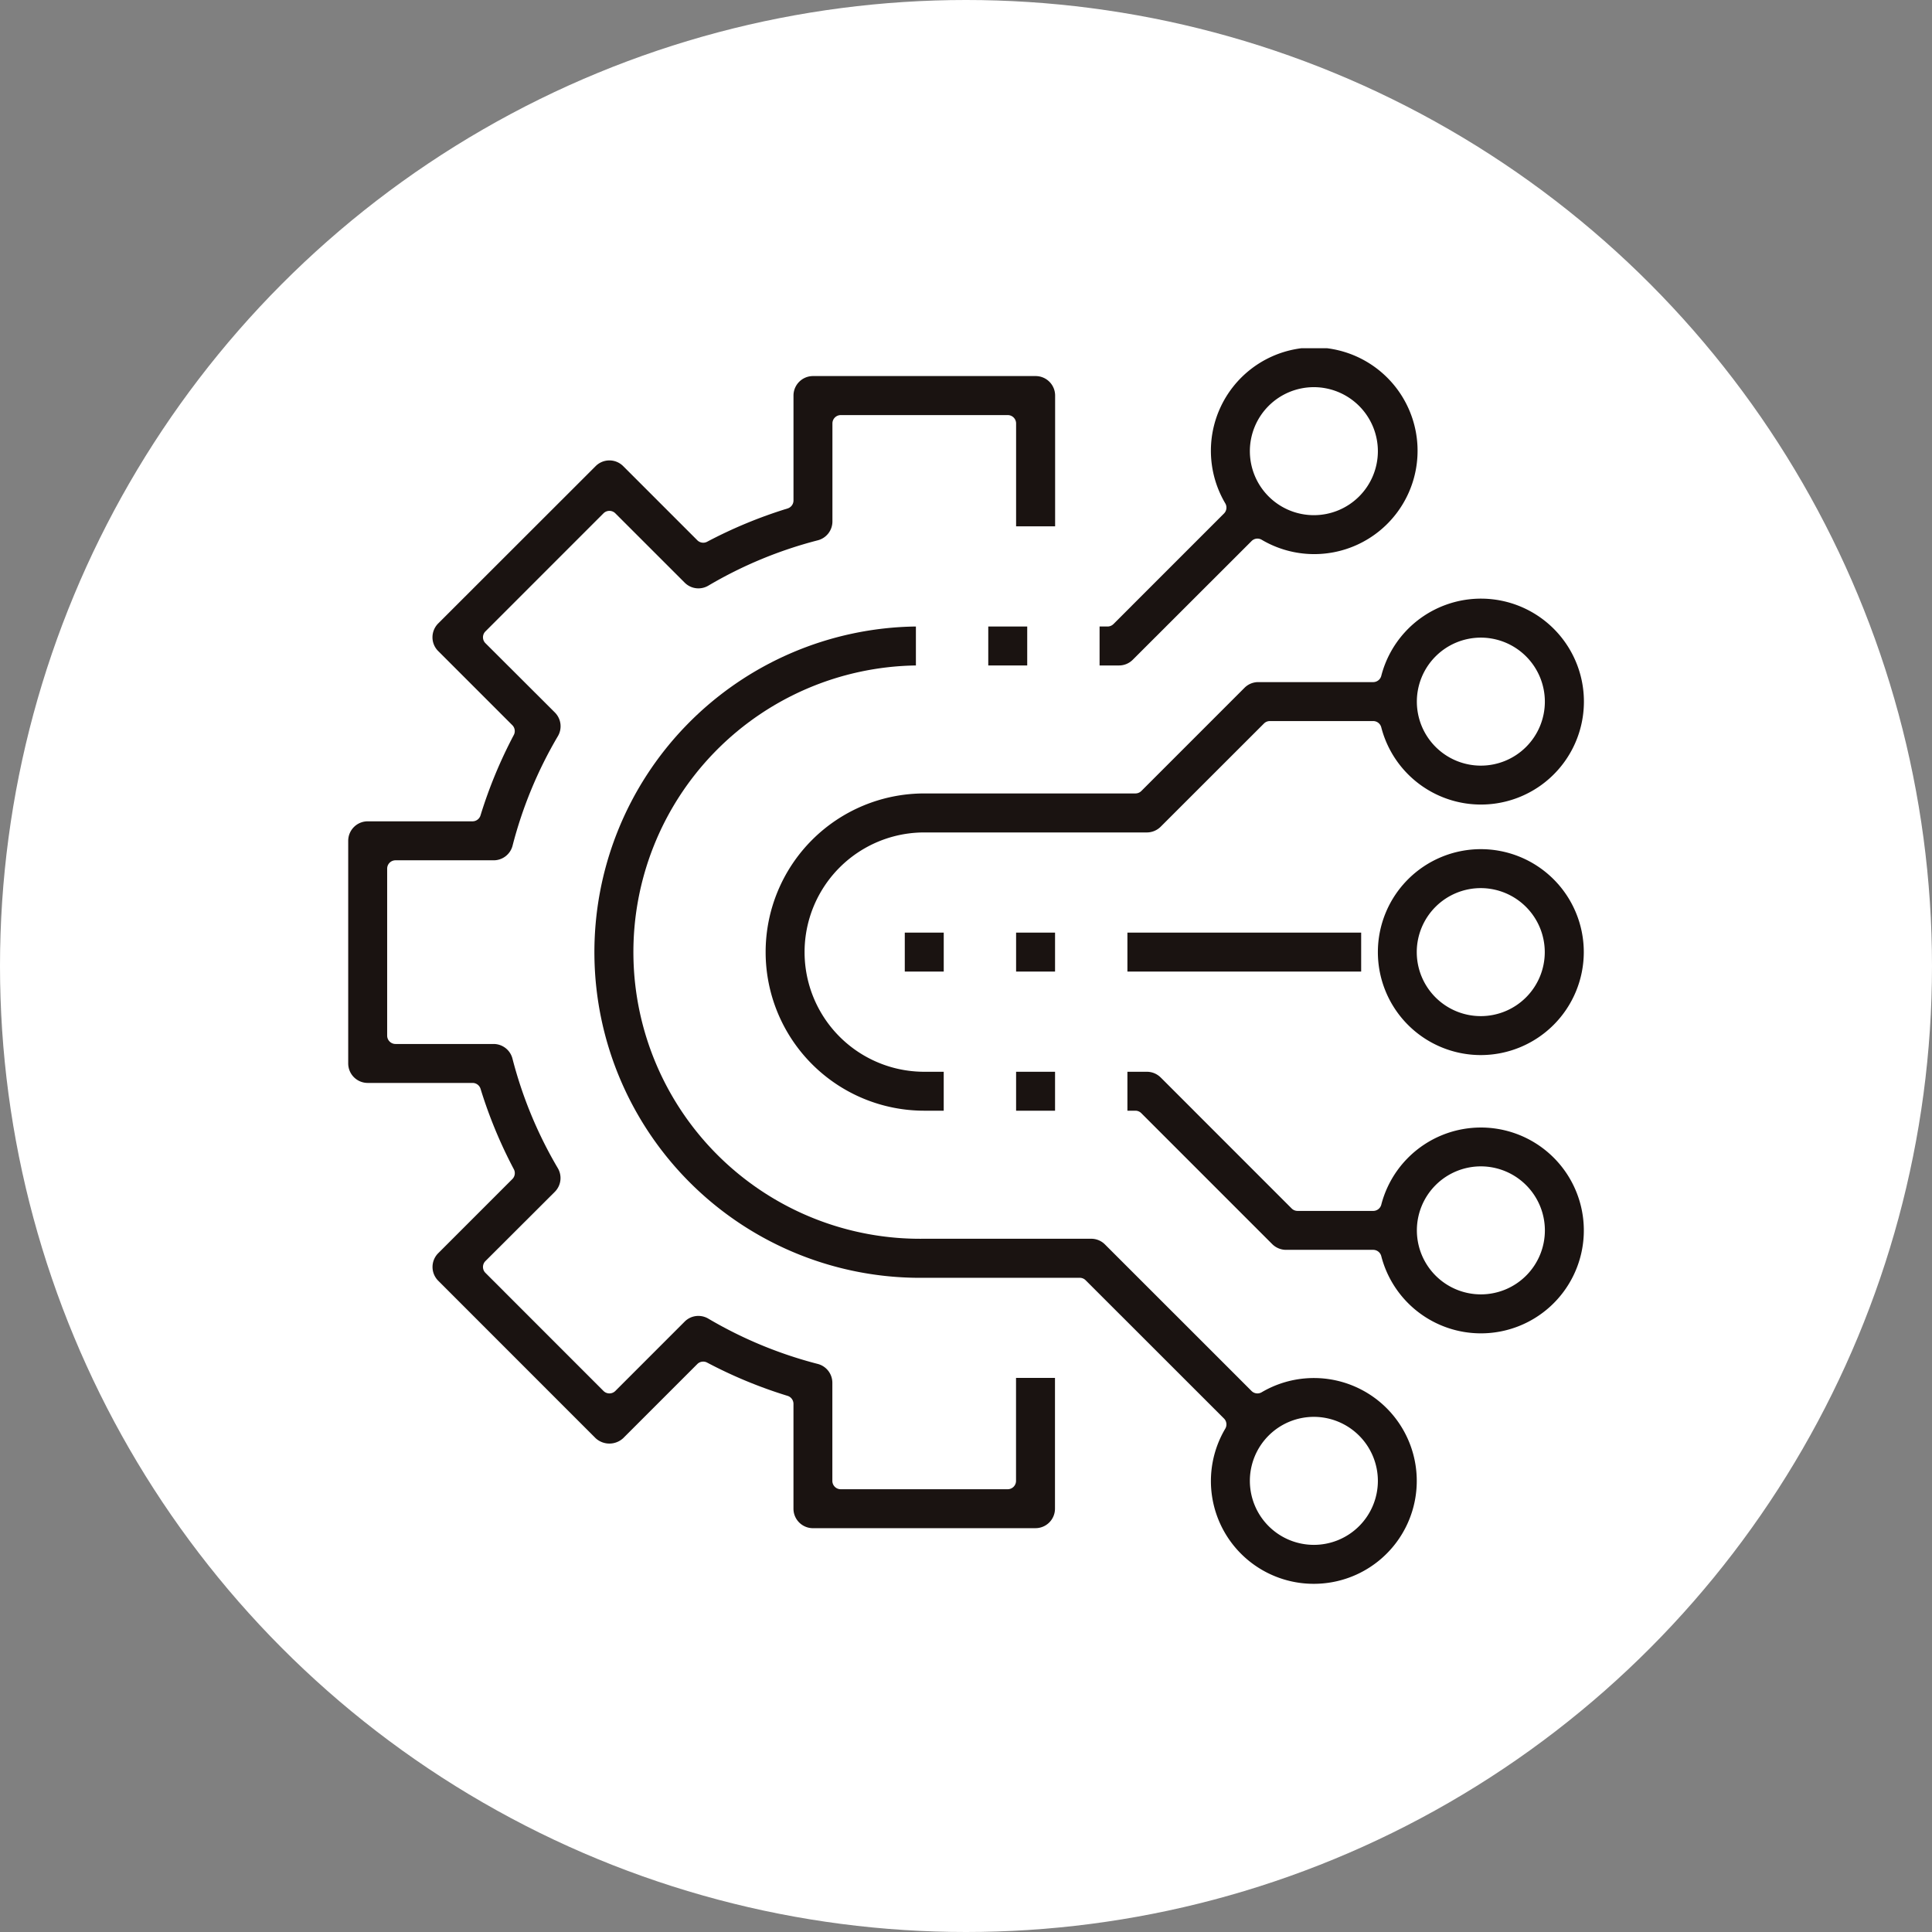
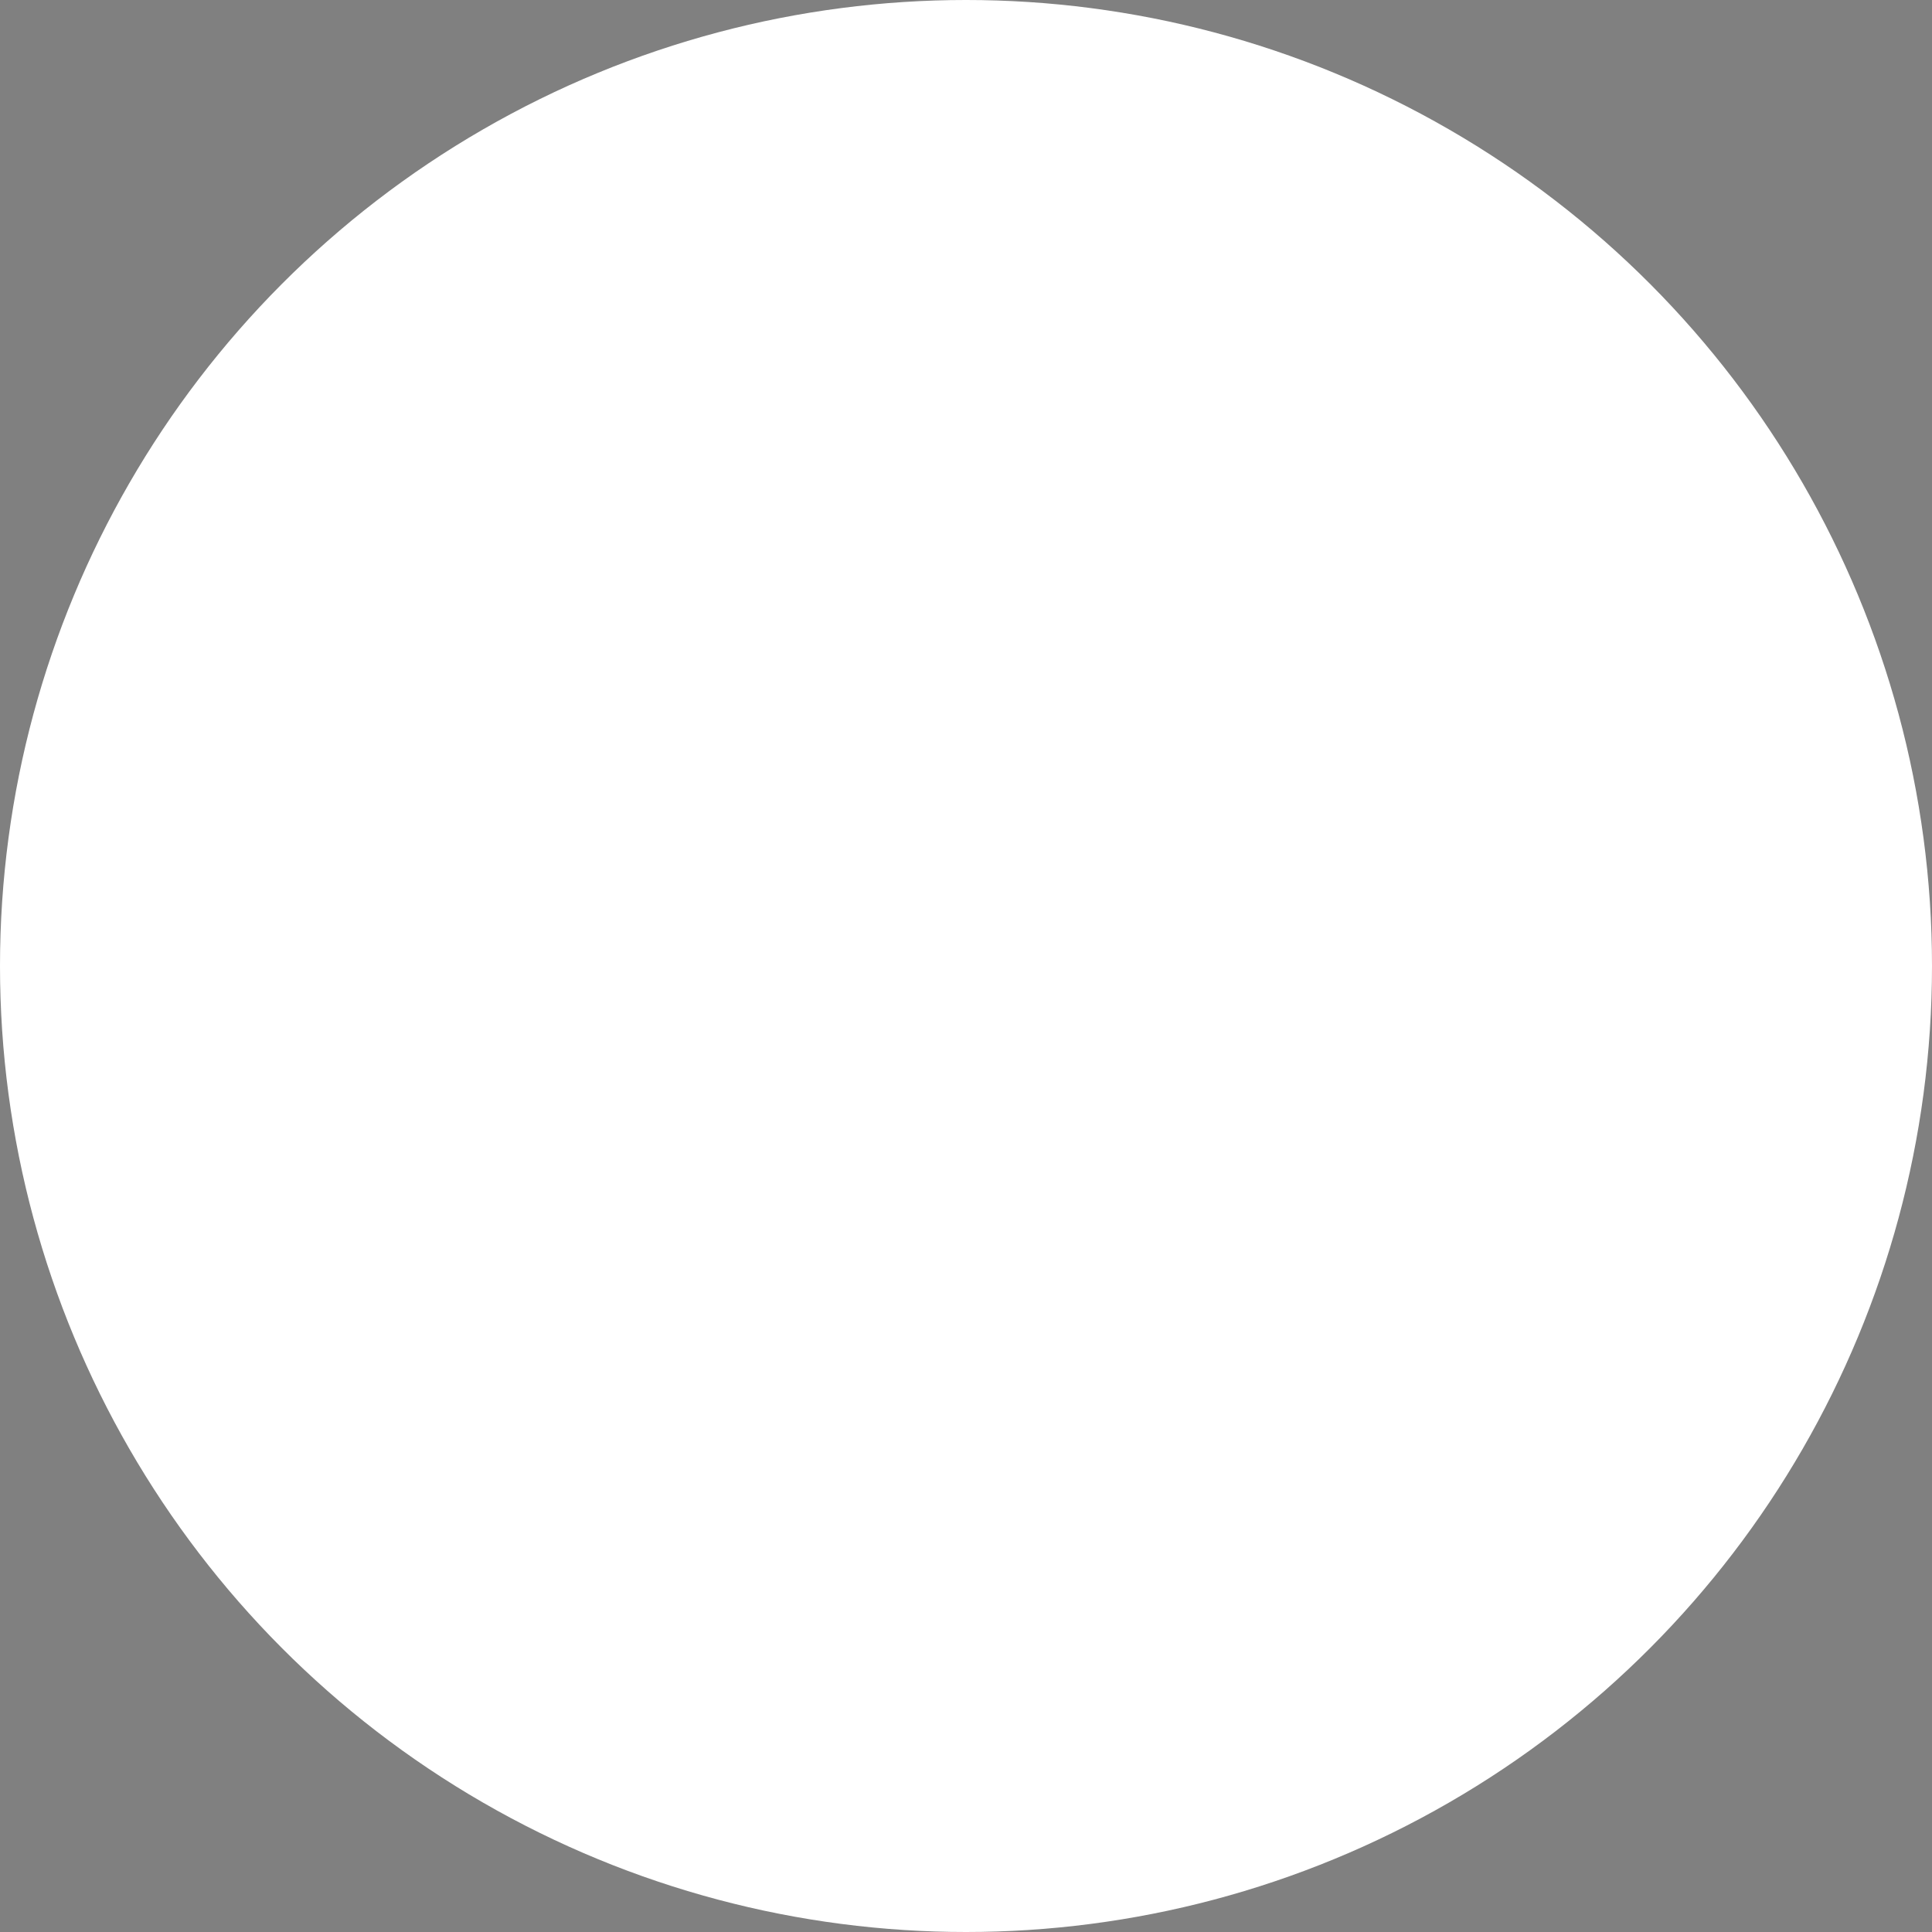
<svg xmlns="http://www.w3.org/2000/svg" width="86" height="86" viewBox="0 0 86 86">
  <rect x="0" y="0" width="86" height="86" fill="#808080" stroke="none" />
  <defs>
    <clipPath id="clip-path">
-       <rect id="長方形_140450" data-name="長方形 140450" width="55" height="55.001" fill="none" />
-     </clipPath>
+       </clipPath>
  </defs>
  <g id="グループ_158" data-name="グループ 158" transform="translate(-752 -1578)">
    <circle id="楕円形_22" data-name="楕円形 22" cx="43" cy="43" r="43" transform="translate(752 1578)" fill="#fff" />
    <g id="グループ_144" data-name="グループ 144" transform="translate(767.5 1593.5)">
      <g id="グループ_143" data-name="グループ 143" transform="translate(0 0)" clip-path="url(#clip-path)">
-         <path id="パス_189481" data-name="パス 189481" d="M20.687,53.176a.868.868,0,0,1-.867-.867V47.64a.372.372,0,0,0-.264-.355,20.569,20.569,0,0,1-3.58-1.481.365.365,0,0,0-.174-.043.371.371,0,0,0-.263.109l-3.3,3.3a.905.905,0,0,1-1.226,0L4.007,42.161a.867.867,0,0,1,0-1.226l3.3-3.3a.372.372,0,0,0,.066-.437,20.658,20.658,0,0,1-1.482-3.58.371.371,0,0,0-.355-.262H.867A.868.868,0,0,1,0,32.488V22.578a.868.868,0,0,1,.867-.867H5.534a.372.372,0,0,0,.355-.263,20.637,20.637,0,0,1,1.482-3.58.372.372,0,0,0-.066-.437l-3.3-3.3a.861.861,0,0,1-.254-.613.873.873,0,0,1,.254-.614L11.014,5.9a.866.866,0,0,1,1.226,0l3.3,3.3a.371.371,0,0,0,.263.109.365.365,0,0,0,.174-.043,20.621,20.621,0,0,1,3.58-1.481.372.372,0,0,0,.264-.355V2.758a.868.868,0,0,1,.867-.867H30.6a.867.867,0,0,1,.867.867V8.58H29.73V4a.372.372,0,0,0-.372-.372H21.926A.372.372,0,0,0,21.554,4V8.362a.866.866,0,0,1-.651.84,18.831,18.831,0,0,0-4.872,2.018.864.864,0,0,1-1.054-.134L11.89,8a.373.373,0,0,0-.526,0L6.109,13.256a.37.37,0,0,0,0,.526L9.2,16.867a.867.867,0,0,1,.133,1.054,18.827,18.827,0,0,0-2.017,4.874.868.868,0,0,1-.84.651H2.106a.371.371,0,0,0-.372.371v7.433a.372.372,0,0,0,.372.372H6.471a.867.867,0,0,1,.84.65,18.827,18.827,0,0,0,2.017,4.874A.867.867,0,0,1,9.2,38.2L6.109,41.285a.37.37,0,0,0,0,.526l5.255,5.257a.373.373,0,0,0,.526,0l3.086-3.087a.859.859,0,0,1,.613-.254.873.873,0,0,1,.441.121A18.831,18.831,0,0,0,20.9,45.864a.867.867,0,0,1,.651.84v4.366a.372.372,0,0,0,.372.372h7.432a.372.372,0,0,0,.372-.372V46.486h1.734v5.822a.868.868,0,0,1-.867.867Z" transform="translate(0 -0.651)" fill="#1a1311" />
        <path id="パス_189482" data-name="パス 189482" d="M51.023,14.122V12.388h.354a.374.374,0,0,0,.264-.109l4.92-4.921a.371.371,0,0,0,.057-.452,4.6,4.6,0,1,1,1.622,1.621.371.371,0,0,0-.189-.052.366.366,0,0,0-.262.109L52.5,13.868a.862.862,0,0,1-.614.254ZM60.561,1.734a2.849,2.849,0,1,0,2.85,2.849,2.853,2.853,0,0,0-2.85-2.849" transform="translate(-17.577 0)" fill="#1a1311" />
-         <path id="パス_189483" data-name="パス 189483" d="M35.407,39.8a7.061,7.061,0,0,1,0-14.122h9.4a.373.373,0,0,0,.263-.109l4.592-4.593a.861.861,0,0,1,.614-.254H55.39a.371.371,0,0,0,.36-.278,4.583,4.583,0,1,1,0,2.291.371.371,0,0,0-.36-.279h-4.6a.37.37,0,0,0-.262.109L45.93,27.16a.876.876,0,0,1-.614.254h-9.91a5.326,5.326,0,1,0,0,10.653h.867V39.8ZM60.182,18.742a2.849,2.849,0,1,0,2.85,2.849,2.853,2.853,0,0,0-2.85-2.849" transform="translate(-9.765 -5.859)" fill="#1a1311" />
        <path id="パス_189484" data-name="パス 189484" d="M74.5,43.183A4.583,4.583,0,1,1,79.087,38.6,4.588,4.588,0,0,1,74.5,43.183m0-7.432a2.849,2.849,0,1,0,2.85,2.85,2.853,2.853,0,0,0-2.85-2.85" transform="translate(-24.087 -11.718)" fill="#1a1311" />
        <path id="パス_189485" data-name="パス 189485" d="M68.645,60.778a4.581,4.581,0,0,1-4.432-3.438.371.371,0,0,0-.36-.279H59.974a.876.876,0,0,1-.614-.254l-5.83-5.831a.37.37,0,0,0-.263-.109h-.354V49.134h.867a.873.873,0,0,1,.614.254l5.83,5.831a.374.374,0,0,0,.264.109h3.366a.371.371,0,0,0,.36-.279,4.581,4.581,0,1,1,4.432,5.729m0-7.433a2.849,2.849,0,1,0,2.85,2.85,2.853,2.853,0,0,0-2.85-2.85" transform="translate(-18.228 -16.926)" fill="#1a1311" />
-         <path id="パス_189486" data-name="パス 189486" d="M48.844,61.513A4.574,4.574,0,0,1,44.9,54.607a.372.372,0,0,0-.057-.452L38.684,48a.37.37,0,0,0-.263-.109H31.5A14.493,14.493,0,0,1,31.129,18.9v1.734A12.759,12.759,0,0,0,31.5,46.153h7.433a.86.86,0,0,1,.612.254l6.524,6.522a.371.371,0,0,0,.452.057,4.58,4.58,0,1,1,2.322,8.527m0-7.432a2.849,2.849,0,1,0,2.85,2.849,2.853,2.853,0,0,0-2.85-2.849" transform="translate(-5.859 -6.512)" fill="#1a1311" />
        <rect id="長方形_140445" data-name="長方形 140445" width="10.405" height="1.734" transform="translate(34.685 26.014)" fill="#1a1311" />
-         <rect id="長方形_140446" data-name="長方形 140446" width="1.734" height="1.734" transform="translate(24.775 26.014)" fill="#1a1311" />
        <rect id="長方形_140447" data-name="長方形 140447" width="1.734" height="1.734" transform="translate(29.73 26.014)" fill="#1a1311" />
        <rect id="長方形_140448" data-name="長方形 140448" width="1.734" height="1.734" transform="translate(29.73 32.208)" fill="#1a1311" />
        <rect id="長方形_140449" data-name="長方形 140449" width="1.734" height="1.734" transform="translate(28.491 12.388)" fill="#1a1311" />
      </g>
    </g>
  </g>
</svg>